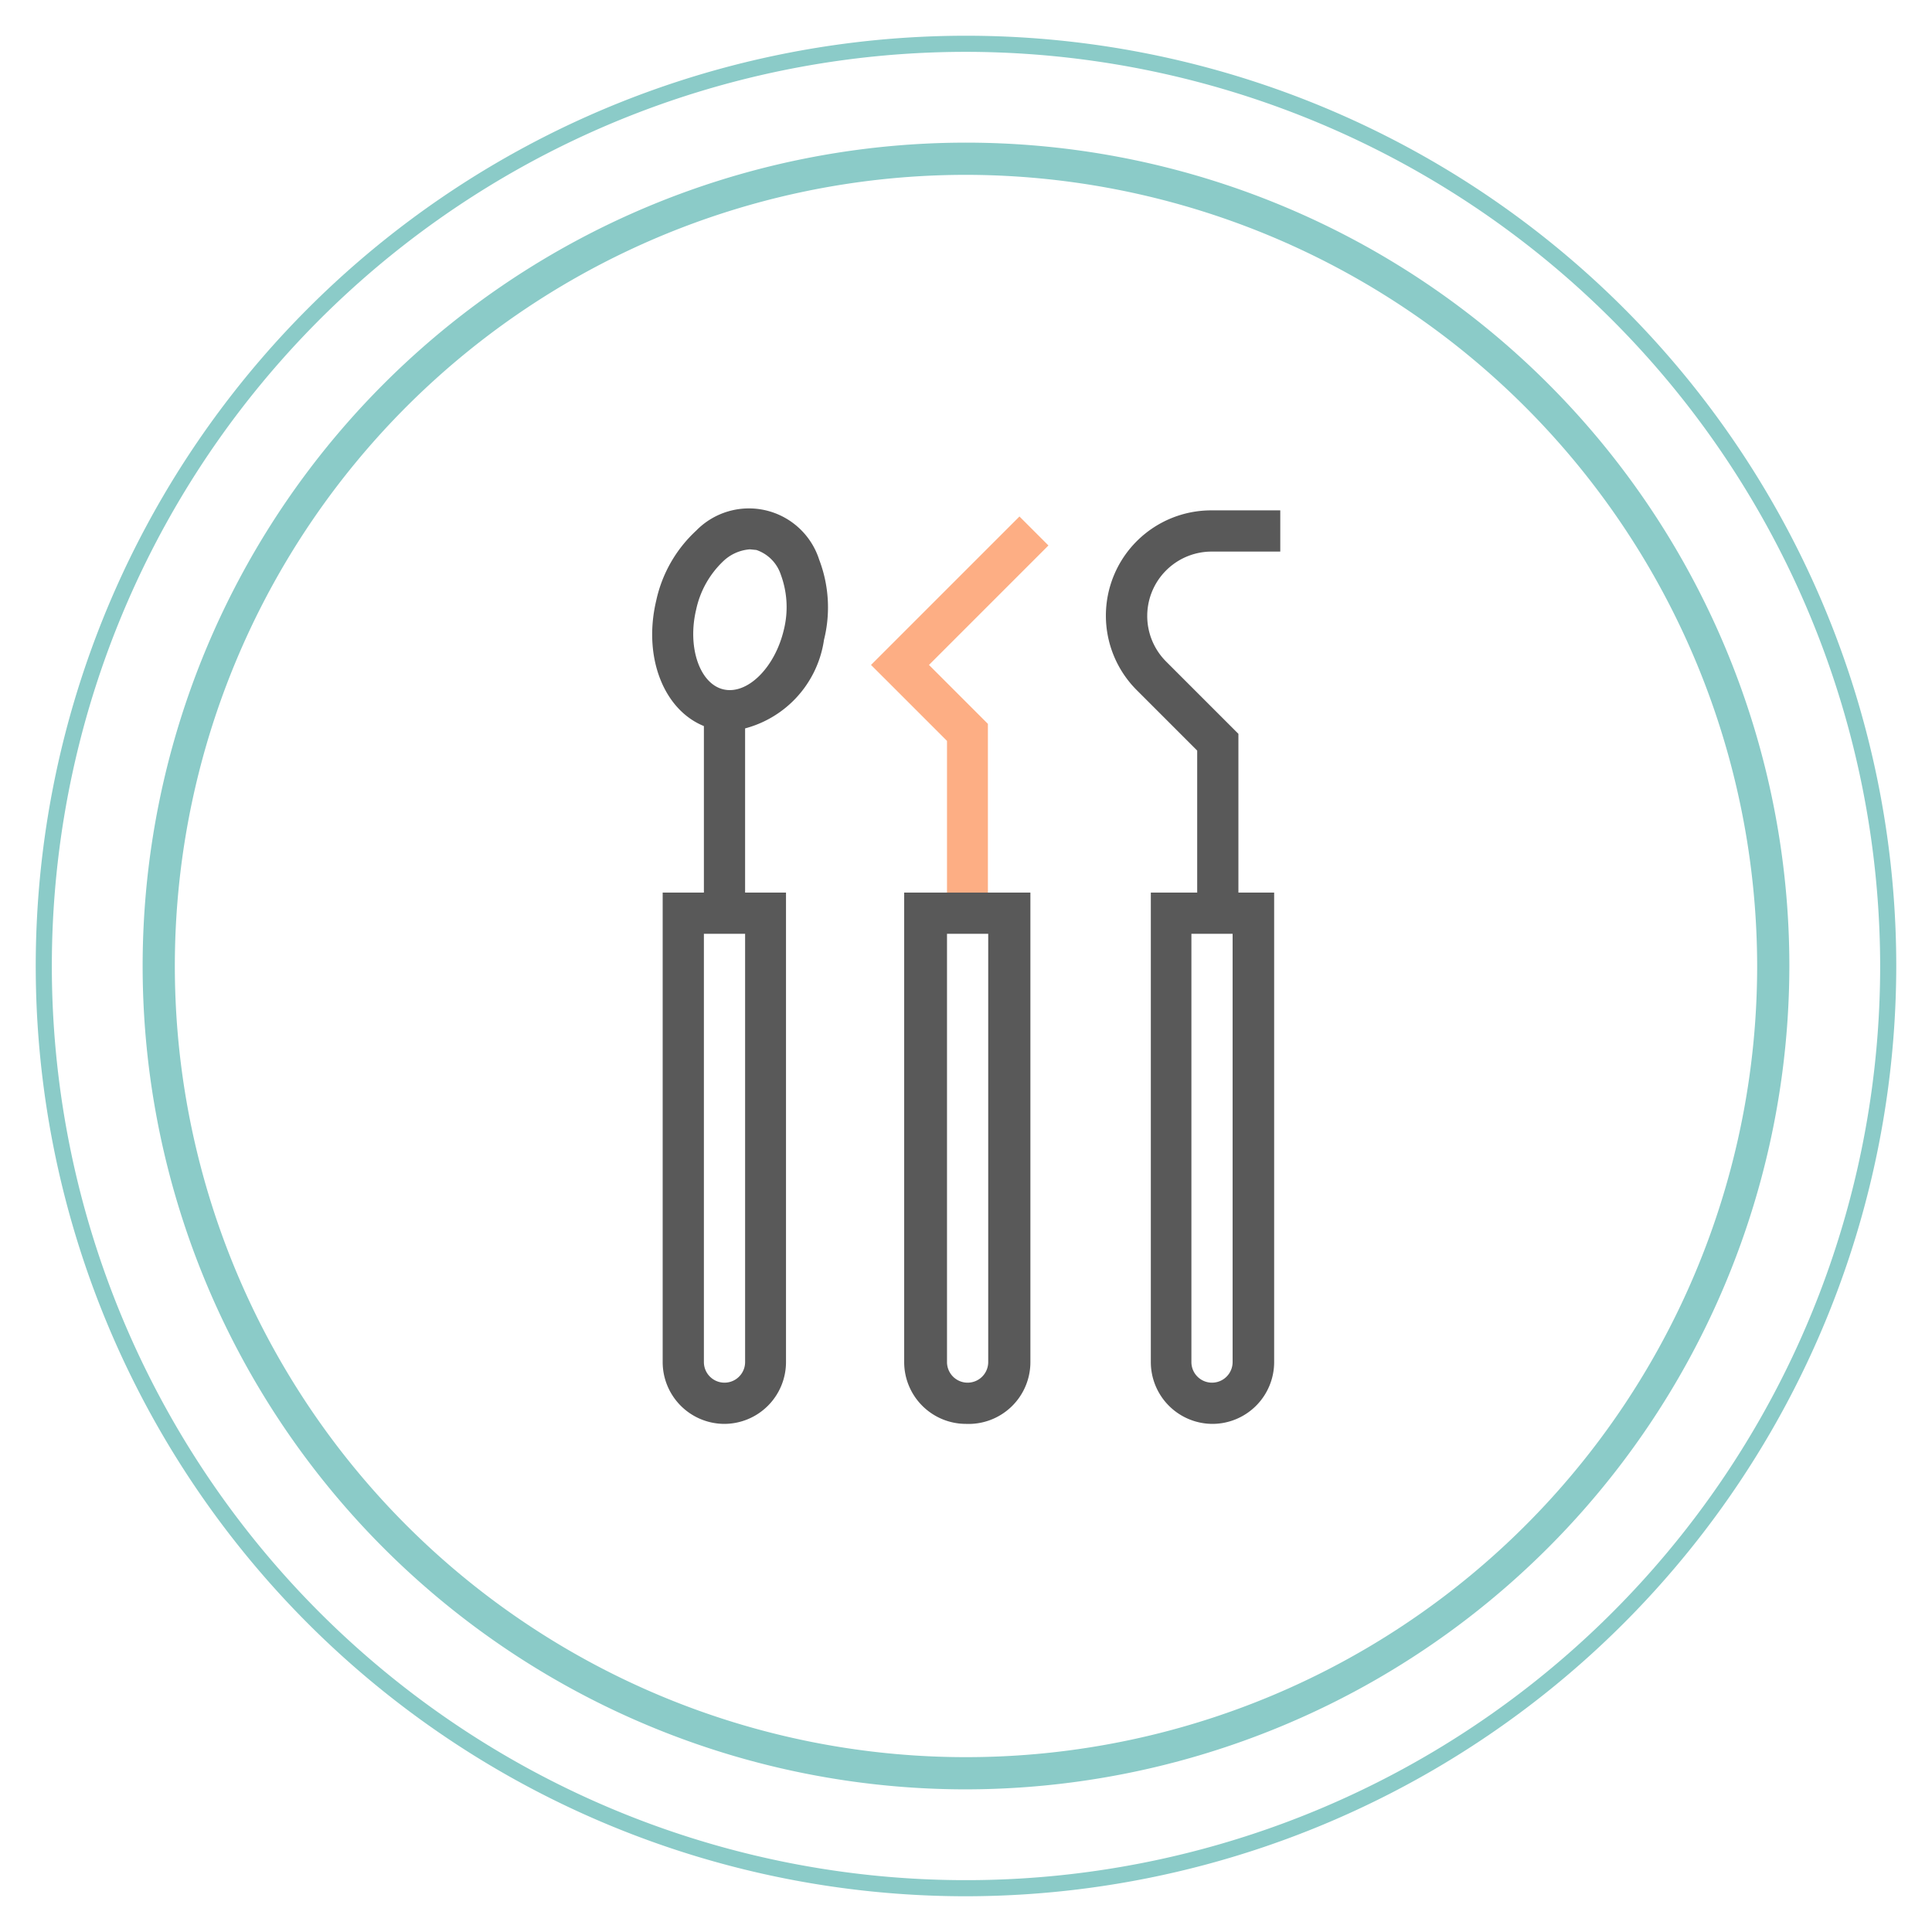
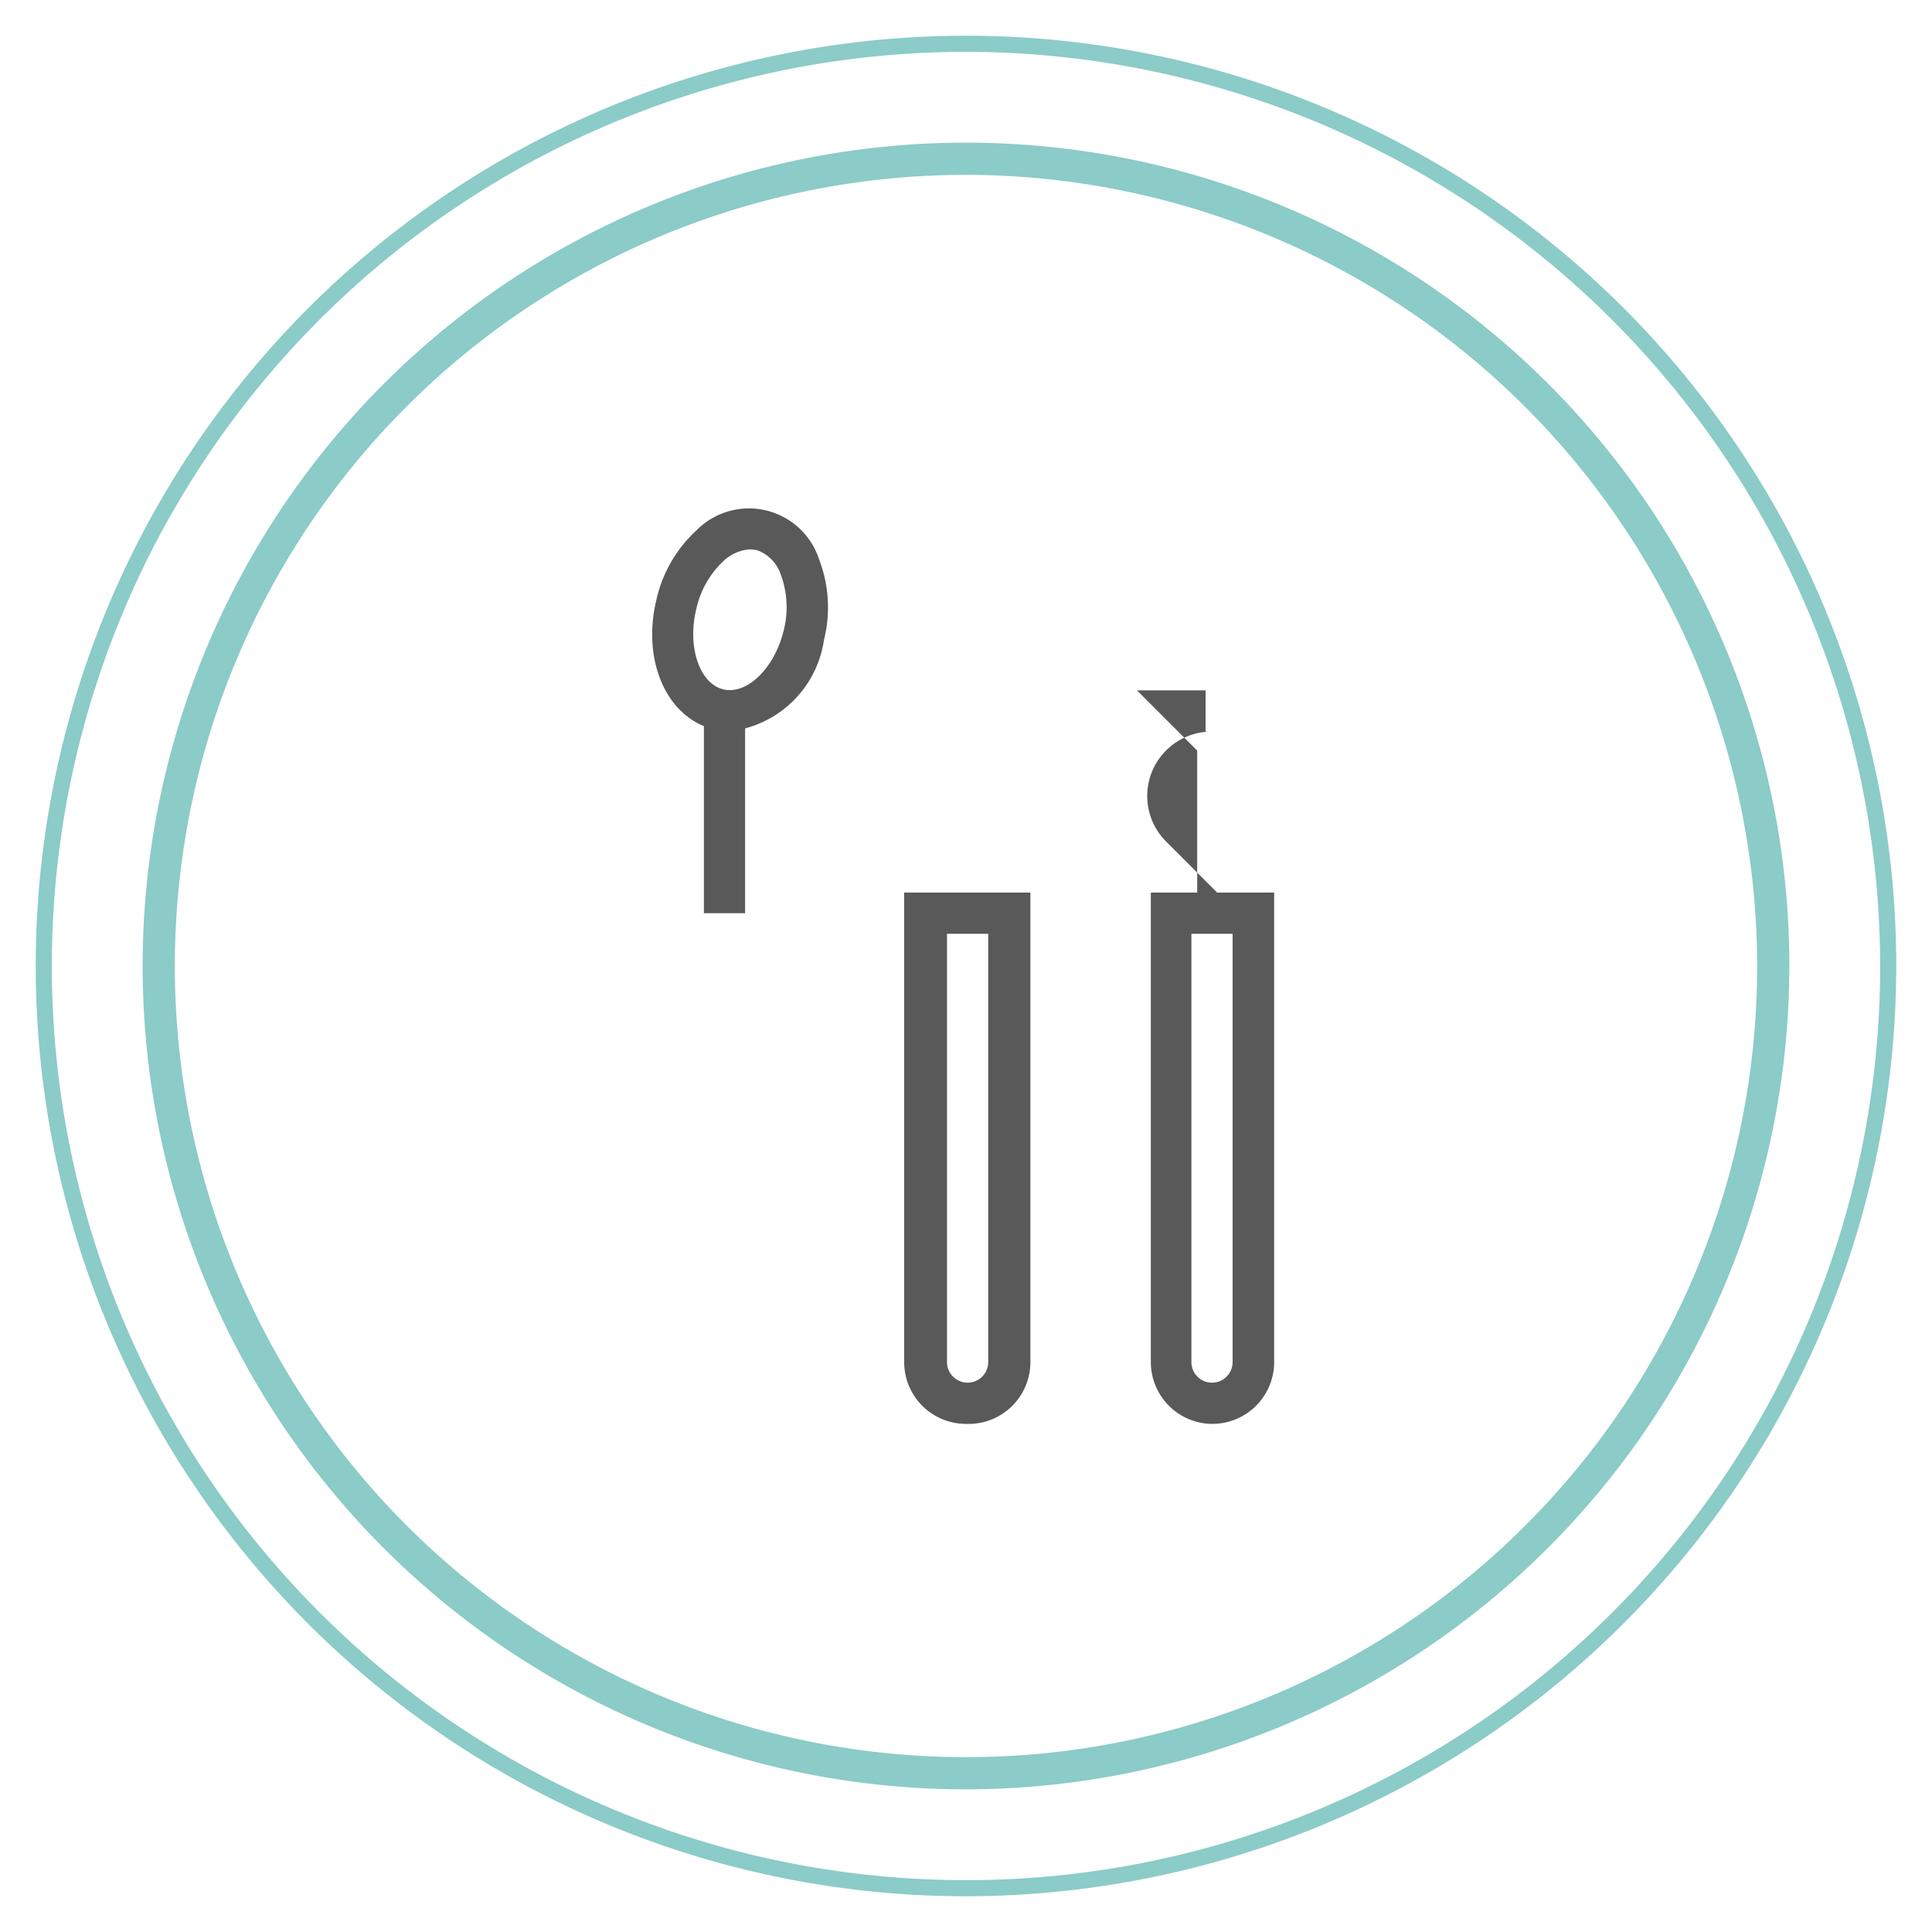
<svg xmlns="http://www.w3.org/2000/svg" id="Layer_1" data-name="Layer 1" viewBox="0 0 60 60">
  <defs>
    <style>.cls-1{fill:#8bcbc8;}.cls-2{fill:#fdae84;}.cls-3{fill:#595959;}</style>
  </defs>
  <title>icon</title>
  <path class="cls-1" d="M30,58.89A28.89,28.89,0,1,1,58.89,30,28.92,28.92,0,0,1,30,58.89ZM30,1.61A28.39,28.39,0,1,0,58.39,30,28.42,28.42,0,0,0,30,1.61Z" />
  <path class="cls-1" d="M30,55.57A25.57,25.57,0,1,1,55.57,30,25.6,25.6,0,0,1,30,55.57ZM30,5.43A24.57,24.57,0,1,0,54.57,30,24.6,24.6,0,0,0,30,5.43Z" />
-   <polygon class="cls-2" points="30.68 28.36 29.41 28.36 29.41 23.01 27.05 20.65 31.66 16.04 32.56 16.94 28.85 20.65 30.68 22.48 30.68 28.36" />
  <path class="cls-3" d="M30,44.22a1.92,1.92,0,0,1-1.92-1.92V27.72H32V42.3A1.92,1.92,0,0,1,30,44.22ZM29.41,29V42.3a.64.64,0,0,0,1.28,0V29Z" />
-   <path class="cls-3" d="M22.5,44.22a1.92,1.92,0,0,1-1.92-1.92V27.72h3.83V42.3A1.92,1.92,0,0,1,22.5,44.22ZM21.86,29V42.3a.64.64,0,1,0,1.28,0V29Z" />
  <rect class="cls-3" x="21.86" y="22.11" width="1.28" height="6.25" />
  <path class="cls-3" d="M22.67,22.71a2.16,2.16,0,0,1-.49-.06c-1.46-.34-2.25-2.11-1.8-4a4.15,4.15,0,0,1,1.24-2.17,2.29,2.29,0,0,1,3.82.9,4.15,4.15,0,0,1,.15,2.49A3.34,3.34,0,0,1,22.67,22.71Zm.62-5.65a1.34,1.34,0,0,0-.83.37,2.91,2.91,0,0,0-.84,1.5c-.28,1.17.11,2.31.85,2.48s1.59-.67,1.87-1.84a2.91,2.91,0,0,0-.09-1.72,1.21,1.21,0,0,0-.76-.77Z" />
  <path class="cls-3" d="M37.66,44.22a1.92,1.92,0,0,1-1.92-1.92V27.72h3.83V42.3A1.92,1.92,0,0,1,37.66,44.22ZM37,29V42.3a.64.64,0,1,0,1.28,0V29Z" />
-   <path class="cls-3" d="M38.46,28.36H37.18V23.31l-1.87-1.87a3.27,3.27,0,0,1,2.32-5.59h2.13v1.28H37.62a2,2,0,0,0-1.41,3.41l2.25,2.25Z" />
+   <path class="cls-3" d="M38.46,28.36H37.18V23.31l-1.87-1.87h2.13v1.28H37.62a2,2,0,0,0-1.41,3.41l2.25,2.25Z" />
</svg>